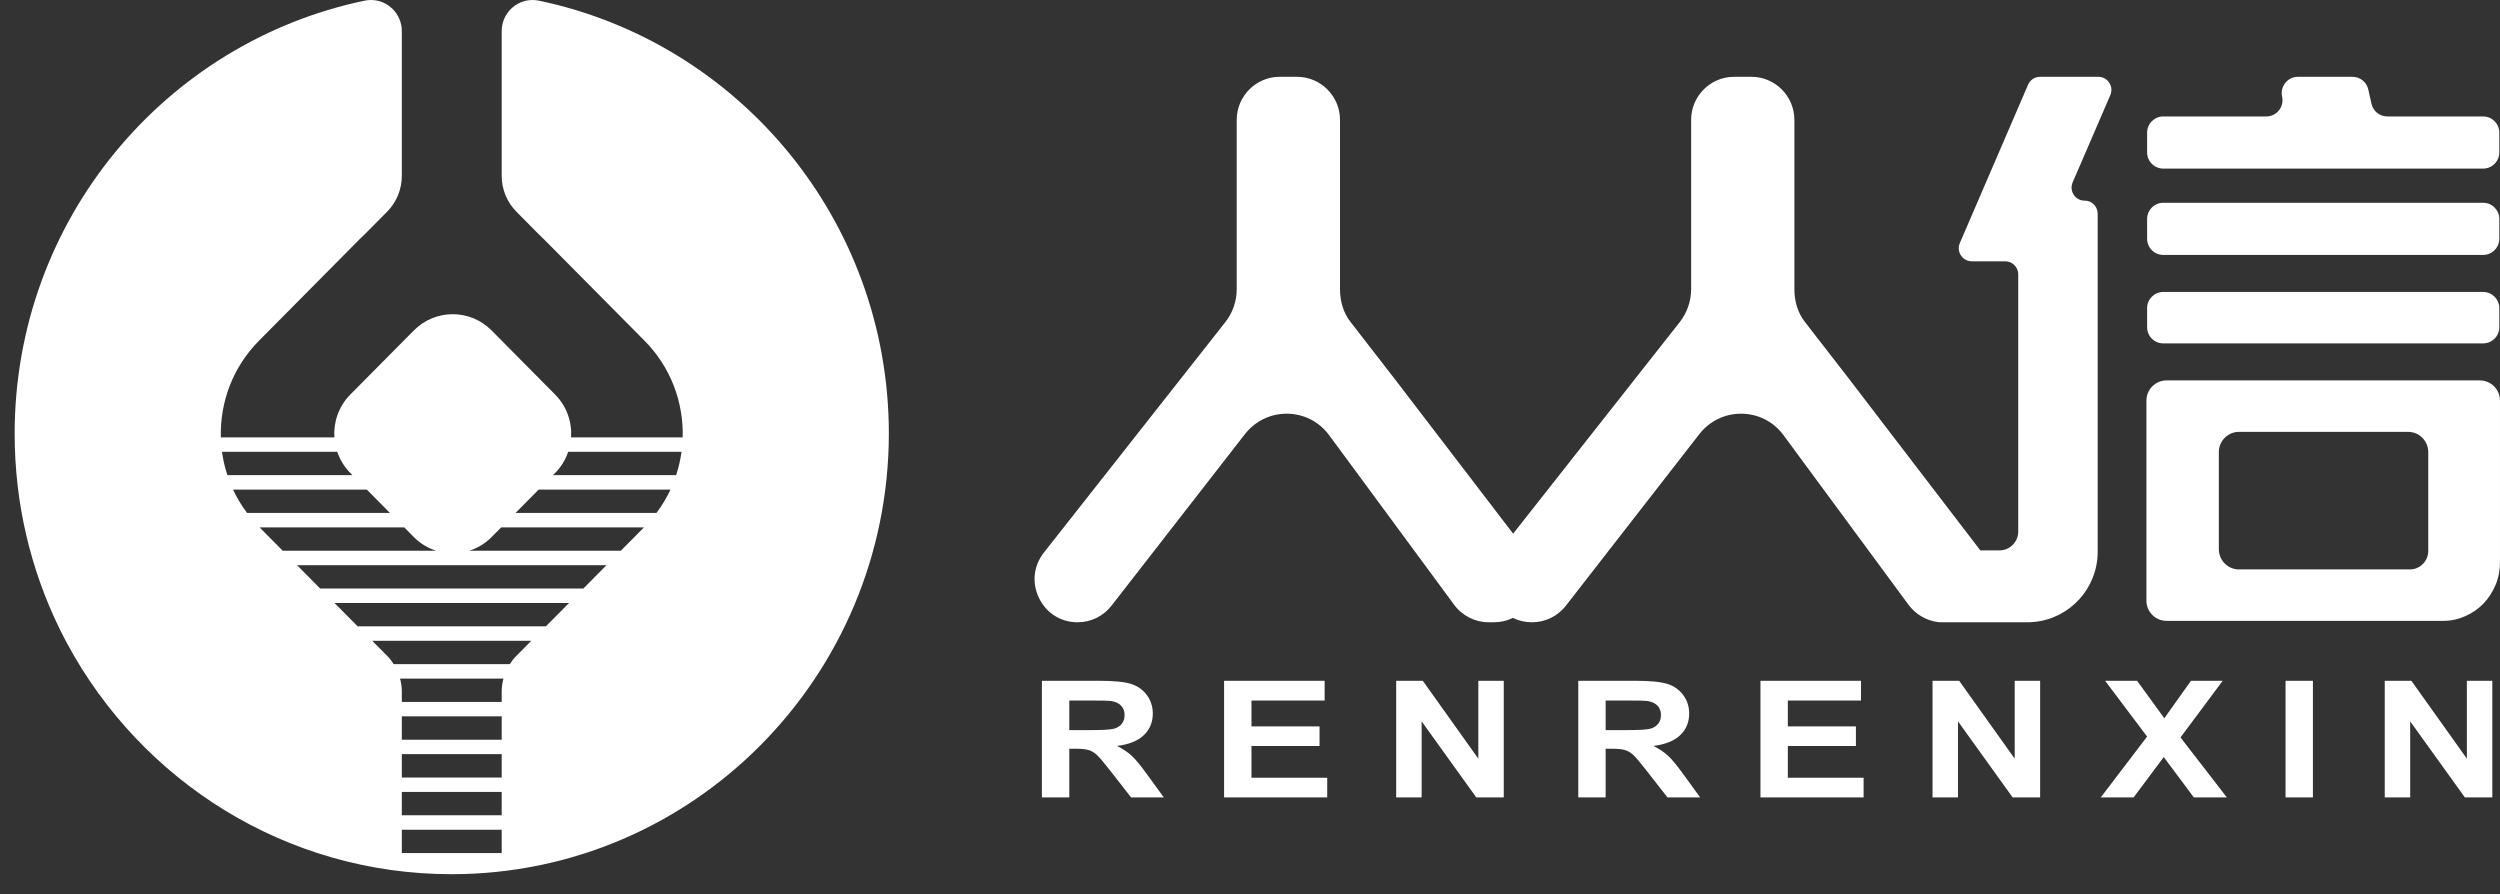
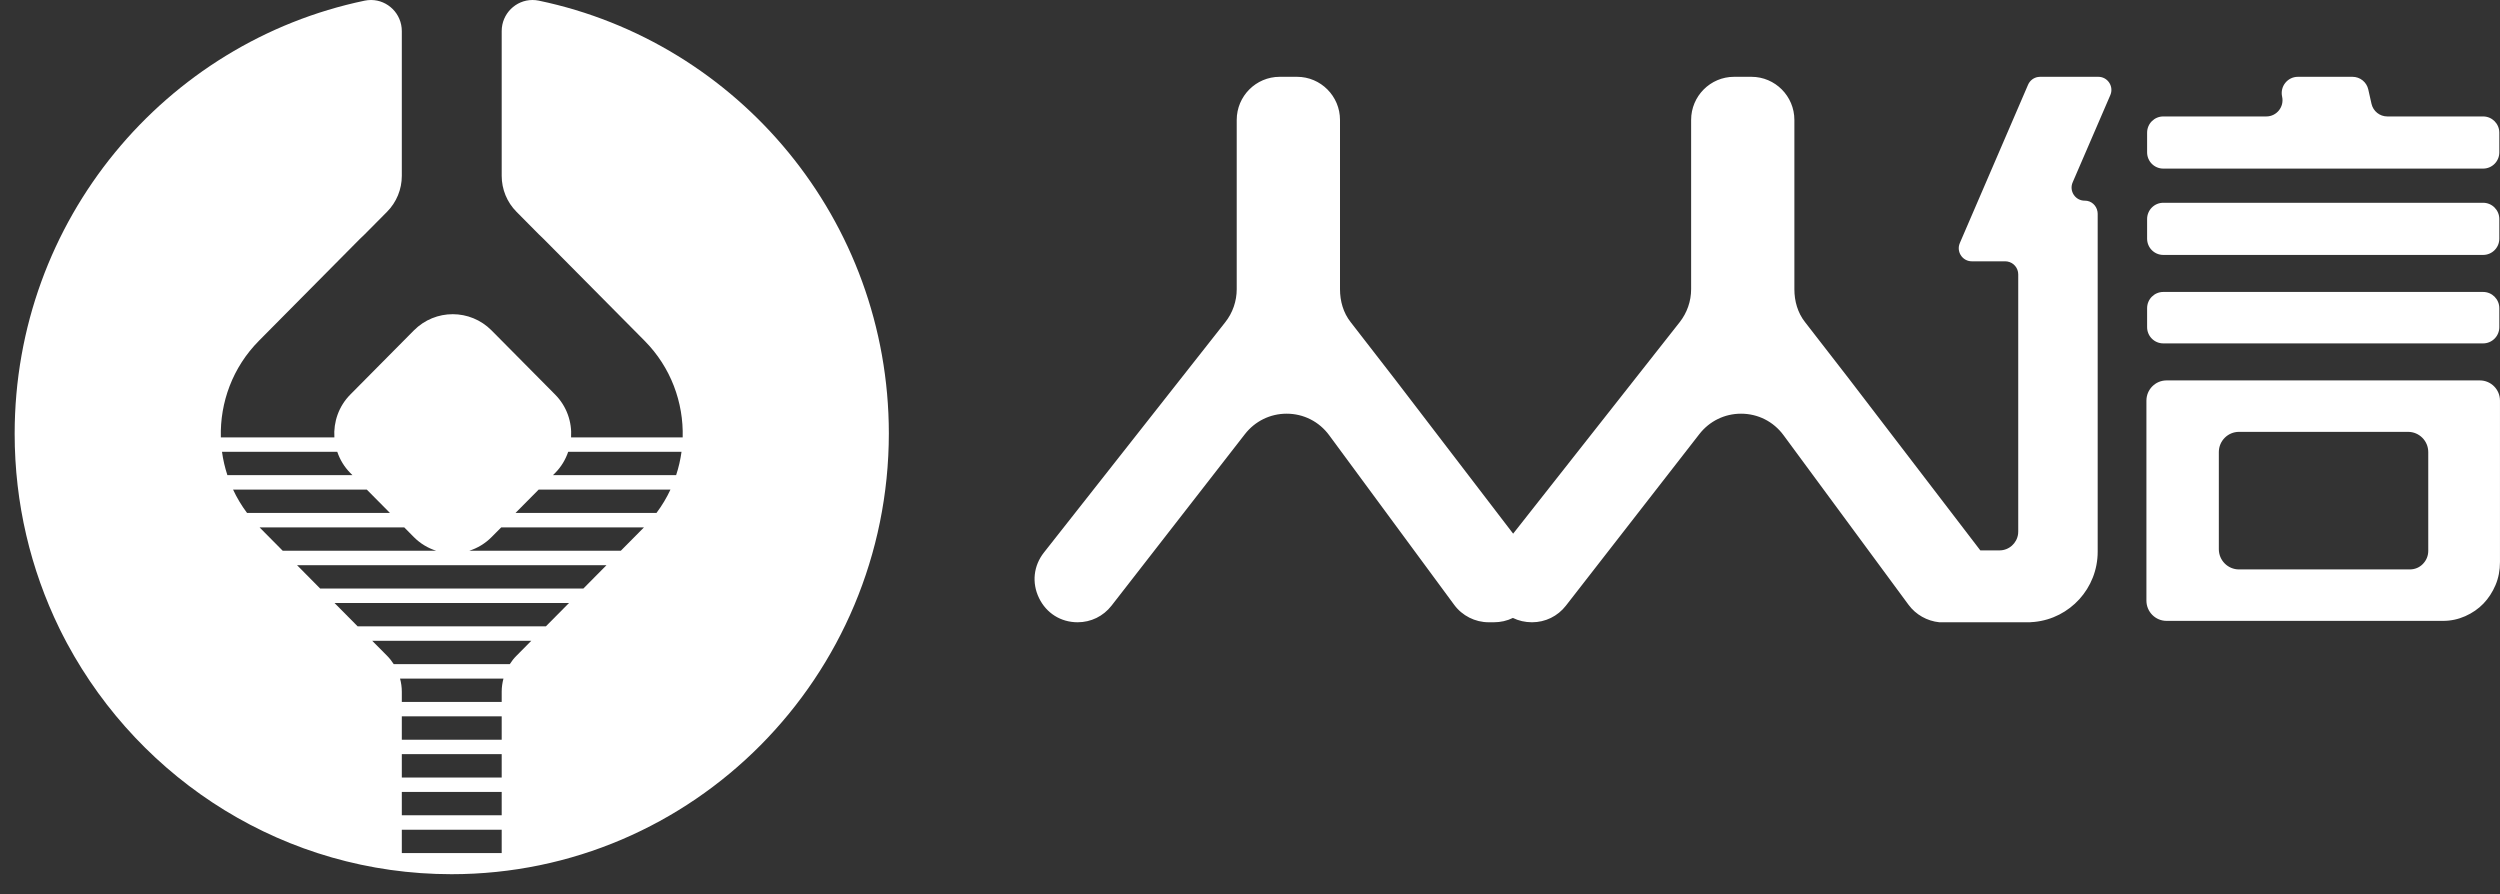
<svg xmlns="http://www.w3.org/2000/svg" width="109px" height="39px" viewBox="0 0 109 39" version="1.1">
  <rect x="0" y="0" width="109" height="39" fill="#333333" stroke="none" />
  <title>编组</title>
  <g id="切图" stroke="none" stroke-width="1" fill="none" fill-rule="evenodd">
    <g id="画板" transform="translate(-108, -21)" fill="#FFFFFF">
      <g id="编组-26" transform="translate(108.639, 21)">
        <path d="M22.574,0 C21.852,0.001 21.235,0.594 21.235,1.357 L21.235,1.357 L21.235,7.667 C21.235,8.254 21.466,8.817 21.878,9.232 L21.878,9.232 L22.859,10.222 C22.932,10.288 23.003,10.357 23.073,10.428 L23.073,10.428 L27.465,14.858 C28.614,16.017 29.167,17.55 29.126,19.07 L29.126,19.07 L24.26,19.07 C24.303,18.399 24.073,17.715 23.565,17.203 L23.565,17.203 L20.794,14.407 C19.858,13.463 18.341,13.463 17.405,14.407 L17.405,14.407 L16.06,15.764 L14.634,17.203 C14.127,17.715 13.897,18.399 13.94,19.07 L13.94,19.07 L8.99,19.07 C8.949,17.55 9.501,16.017 10.651,14.857 L10.651,14.857 L15.042,10.427 C15.113,10.355 15.186,10.286 15.259,10.219 L15.259,10.219 L16.238,9.232 C16.649,8.817 16.88,8.254 16.88,7.667 L16.88,7.667 L16.88,1.357 C16.88,0.594 16.263,0.002 15.541,0 L15.541,0 L15.536,0 C15.447,0 15.356,0.009 15.264,0.028 L15.264,0.028 C6.563,1.841 0,9.591 0,18.912 L0,18.912 C0,21.953 0.699,24.826 1.942,27.381 L1.942,27.381 C1.961,27.419 1.979,27.456 1.997,27.493 L1.997,27.493 C2.034,27.566 2.07,27.639 2.108,27.712 L2.108,27.712 C2.16,27.813 2.212,27.914 2.266,28.015 L2.266,28.015 C2.274,28.029 2.281,28.043 2.289,28.058 L2.289,28.058 C5.519,34.049 11.813,38.115 19.049,38.115 L19.049,38.115 C29.574,38.115 38.107,29.511 38.115,18.895 L38.115,18.895 C38.107,9.582 31.546,1.84 22.851,0.028 L22.851,0.028 C22.76,0.009 22.669,0 22.579,0 L22.579,0 L22.574,0 Z M23.565,20.622 C23.832,20.353 24.019,20.036 24.134,19.699 L24.134,19.699 L29.075,19.699 C29.028,20.044 28.949,20.385 28.84,20.717 L28.84,20.717 L23.47,20.717 L23.565,20.622 Z M9.04,19.699 L14.066,19.699 C14.18,20.036 14.368,20.353 14.634,20.622 L14.634,20.622 L14.729,20.717 L9.275,20.717 C9.166,20.385 9.087,20.044 9.04,19.699 L9.04,19.699 Z M22.846,21.347 L28.593,21.347 C28.428,21.702 28.224,22.043 27.983,22.365 L27.983,22.365 L21.837,22.365 L22.846,21.347 Z M9.523,21.347 L15.354,21.347 L16.363,22.365 L10.133,22.365 C9.892,22.043 9.688,21.702 9.523,21.347 L9.523,21.347 Z M20.794,23.417 L21.213,22.995 L27.437,22.995 L26.428,24.013 L19.819,24.013 C20.175,23.9 20.511,23.702 20.794,23.417 L20.794,23.417 Z M10.679,22.995 L16.987,22.995 L17.405,23.417 C17.688,23.702 18.024,23.9 18.381,24.013 L18.381,24.013 L11.688,24.013 L10.679,22.995 Z M12.312,24.642 L25.804,24.642 L24.795,25.661 L13.321,25.661 L12.312,24.642 Z M13.945,26.29 L24.171,26.29 L23.162,27.308 L14.954,27.308 L13.945,26.29 Z M16.238,28.592 L15.589,27.938 L22.526,27.938 L21.878,28.592 C21.767,28.703 21.671,28.826 21.588,28.956 L21.588,28.956 L16.527,28.956 C16.444,28.826 16.348,28.703 16.238,28.592 L16.238,28.592 Z M16.88,30.157 C16.88,29.962 16.853,29.771 16.803,29.586 L16.803,29.586 L21.312,29.586 C21.263,29.771 21.235,29.962 21.235,30.157 L21.235,30.157 L21.235,30.604 L16.88,30.604 L16.88,30.157 Z M16.88,32.251 L21.235,32.251 L21.235,31.233 L16.88,31.233 L16.88,32.251 Z M16.88,33.899 L21.235,33.899 L21.235,32.881 L16.88,32.881 L16.88,33.899 Z M16.88,35.547 L21.235,35.547 L21.235,34.529 L16.88,34.529 L16.88,35.547 Z M16.88,37.195 L21.235,37.195 L21.235,36.177 L16.88,36.177 L16.88,37.195 Z" id="Fill-1" />
        <g id="Group-2-Copy" transform="translate(44.468, 3.349)">
          <path d="M11.445,0 C12.478,0 13.317,0.843 13.317,1.879 L13.317,9.261 C13.317,9.78 13.461,10.29 13.782,10.696 L15.727,13.206 L20.866,19.919 L28.129,10.696 C28.449,10.289 28.626,9.78 28.626,9.261 L28.626,1.879 C28.626,0.843 29.465,0 30.498,0 L31.257,0 C32.289,0 33.128,0.843 33.128,1.879 L33.128,9.261 C33.128,9.78 33.272,10.29 33.593,10.696 L35.527,13.191 L35.538,13.206 L35.538,13.206 L41.235,20.648 L42.07,20.648 C42.487,20.648 42.831,20.335 42.882,19.93 L42.888,19.827 L42.888,8.615 C42.888,8.331 42.682,8.096 42.412,8.052 L42.32,8.044 L40.864,8.044 C40.484,8.044 40.219,7.681 40.314,7.328 L40.342,7.247 L43.317,0.344 C43.395,0.165 43.556,0.04 43.744,0.008 L43.839,9.38903227e-05 L46.381,9.38903227e-05 C46.761,9.38903227e-05 47.025,0.363 46.931,0.717 L46.903,0.798 L45.261,4.602 C45.097,4.982 45.378,5.406 45.792,5.4 C46.072,5.396 46.301,5.609 46.344,5.879 L46.352,5.971 L46.352,20.705 C46.352,22.302 45.14,23.614 43.59,23.767 L43.416,23.779 L43.416,23.782 L39.448,23.782 C38.918,23.728 38.425,23.454 38.106,23.021 L32.656,15.627 C32.217,15.03 31.541,14.688 30.802,14.688 C30.086,14.688 29.424,15.013 28.984,15.579 L23.165,23.06 C22.808,23.519 22.27,23.782 21.689,23.782 C21.389,23.782 21.106,23.716 20.855,23.593 C20.605,23.716 20.323,23.782 20.024,23.782 L19.8,23.782 C19.209,23.782 18.646,23.498 18.295,23.021 L12.845,15.627 C12.405,15.03 11.729,14.688 10.99,14.688 C10.275,14.688 9.613,15.013 9.172,15.579 L3.354,23.06 C2.996,23.519 2.459,23.782 1.878,23.782 C1.143,23.782 0.514,23.386 0.193,22.723 C-0.127,22.059 -0.046,21.317 0.41,20.739 L8.317,10.696 C8.638,10.29 8.814,9.78 8.814,9.261 L8.814,1.879 C8.814,0.843 9.654,0 10.686,0 L11.445,0 Z M63.014,13.237 C63.499,13.237 63.892,13.632 63.892,14.119 L63.892,14.119 L63.892,21.154 C63.892,21.517 63.827,21.856 63.697,22.162 C63.565,22.471 63.387,22.744 63.168,22.971 C62.951,23.196 62.684,23.38 62.376,23.517 C62.071,23.652 61.749,23.721 61.417,23.721 L61.417,23.721 L49.355,23.721 C48.87,23.721 48.477,23.326 48.477,22.839 L48.477,22.839 L48.477,14.119 C48.477,13.632 48.87,13.237 49.355,13.237 L49.355,13.237 Z M59.886,15.48 L52.513,15.48 C52.028,15.48 51.634,15.875 51.634,16.362 L51.634,16.362 L51.634,20.596 C51.634,21.083 52.028,21.478 52.513,21.478 L52.513,21.478 L59.955,21.478 C60.182,21.478 60.383,21.394 60.534,21.236 C60.685,21.079 60.765,20.882 60.765,20.667 L60.765,20.667 L60.765,16.362 C60.765,15.875 60.371,15.48 59.886,15.48 L59.886,15.48 Z M63.157,9.38 C63.547,9.38 63.863,9.697 63.863,10.088 L63.863,10.915 C63.863,11.306 63.547,11.623 63.157,11.623 L49.212,11.623 C48.822,11.623 48.507,11.306 48.507,10.915 L48.507,10.088 C48.507,9.697 48.822,9.38 49.212,9.38 L63.157,9.38 Z M63.157,5.492 C63.547,5.492 63.863,5.81 63.863,6.201 L63.863,7.058 C63.863,7.449 63.547,7.766 63.157,7.766 L49.212,7.766 C48.822,7.766 48.507,7.449 48.507,7.058 L48.507,6.201 C48.507,5.81 48.822,5.492 49.212,5.492 L63.157,5.492 Z M57.462,0 C57.792,0 58.078,0.229 58.15,0.552 L58.29,1.176 C58.363,1.499 58.649,1.728 58.979,1.728 L63.157,1.728 C63.547,1.728 63.863,2.045 63.863,2.436 L63.863,3.294 C63.863,3.685 63.547,4.002 63.157,4.002 L49.212,4.002 C48.822,4.002 48.507,3.685 48.507,3.294 L48.507,2.436 C48.507,2.045 48.822,1.728 49.212,1.728 L53.705,1.728 C54.157,1.728 54.493,1.307 54.393,0.864 C54.294,0.421 54.629,0 55.081,0 L57.462,0 Z" id="Combined-Shape" />
-           <path d="M1.514,28.484 L2.397,28.484 C2.97,28.484 3.327,28.463 3.47,28.421 C3.612,28.38 3.724,28.308 3.804,28.206 C3.885,28.105 3.925,27.978 3.925,27.825 C3.925,27.654 3.872,27.516 3.766,27.411 C3.66,27.305 3.51,27.239 3.316,27.211 C3.22,27.2 2.929,27.194 2.445,27.194 L1.514,27.194 L1.514,28.484 Z M0.32,31.418 L0.32,26.334 L2.833,26.334 C3.464,26.334 3.923,26.379 4.21,26.471 C4.496,26.562 4.725,26.725 4.897,26.958 C5.069,27.192 5.155,27.459 5.155,27.759 C5.155,28.141 5.025,28.456 4.764,28.704 C4.504,28.953 4.114,29.109 3.595,29.174 C3.853,29.304 4.066,29.446 4.234,29.601 C4.402,29.755 4.628,30.03 4.913,30.426 L5.635,31.418 L4.208,31.418 L3.345,30.311 C3.038,29.916 2.828,29.667 2.715,29.564 C2.603,29.461 2.483,29.391 2.357,29.353 C2.23,29.314 2.03,29.295 1.756,29.295 L1.514,29.295 L1.514,31.418 L0.32,31.418 Z M8.263,31.418 L8.263,26.334 L12.647,26.334 L12.647,27.194 L9.457,27.194 L9.457,28.321 L12.425,28.321 L12.425,29.177 L9.457,29.177 L9.457,30.561 L12.76,30.561 L12.76,31.418 L8.263,31.418 Z M15.767,31.418 L15.767,26.334 L16.928,26.334 L19.348,29.729 L19.348,26.334 L20.457,26.334 L20.457,31.418 L19.259,31.418 L16.876,28.102 L16.876,31.418 L15.767,31.418 Z M24.899,28.484 L25.783,28.484 C26.356,28.484 26.713,28.463 26.856,28.421 C26.998,28.38 27.11,28.308 27.19,28.206 C27.271,28.105 27.311,27.978 27.311,27.825 C27.311,27.654 27.258,27.516 27.152,27.411 C27.046,27.305 26.896,27.239 26.702,27.211 C26.606,27.2 26.315,27.194 25.831,27.194 L24.899,27.194 L24.899,28.484 Z M23.706,31.418 L23.706,26.334 L26.218,26.334 C26.85,26.334 27.309,26.379 27.596,26.471 C27.882,26.562 28.111,26.725 28.283,26.958 C28.455,27.192 28.541,27.459 28.541,27.759 C28.541,28.141 28.411,28.456 28.15,28.704 C27.889,28.953 27.499,29.109 26.981,29.174 C27.239,29.304 27.452,29.446 27.62,29.601 C27.788,29.755 28.014,30.03 28.299,30.426 L29.021,31.418 L27.594,31.418 L26.73,30.311 C26.424,29.916 26.214,29.667 26.101,29.564 C25.988,29.461 25.869,29.391 25.743,29.353 C25.616,29.314 25.416,29.295 25.141,29.295 L24.899,29.295 L24.899,31.418 L23.706,31.418 Z M31.649,31.418 L31.649,26.334 L36.033,26.334 L36.033,27.194 L32.843,27.194 L32.843,28.321 L35.811,28.321 L35.811,29.177 L32.843,29.177 L32.843,30.561 L36.146,30.561 L36.146,31.418 L31.649,31.418 Z M39.152,31.418 L39.152,26.334 L40.314,26.334 L42.734,29.729 L42.734,26.334 L43.843,26.334 L43.843,31.418 L42.645,31.418 L40.261,28.102 L40.261,31.418 L39.152,31.418 Z M46.486,31.418 L48.507,28.765 L46.676,26.334 L48.071,26.334 L49.257,27.967 L50.419,26.334 L51.802,26.334 L49.963,28.803 L51.984,31.418 L50.544,31.418 L49.233,29.659 L47.918,31.418 L46.486,31.418 Z M54.543,31.418 L55.736,31.418 L55.736,26.334 L54.543,26.334 L54.543,31.418 Z M58.868,31.418 L58.868,26.334 L60.03,26.334 L62.449,29.729 L62.449,26.334 L63.558,26.334 L63.558,31.418 L62.361,31.418 L59.977,28.102 L59.977,31.418 L58.868,31.418 Z" id="Combined-Shape" />
        </g>
      </g>
    </g>
  </g>
</svg>